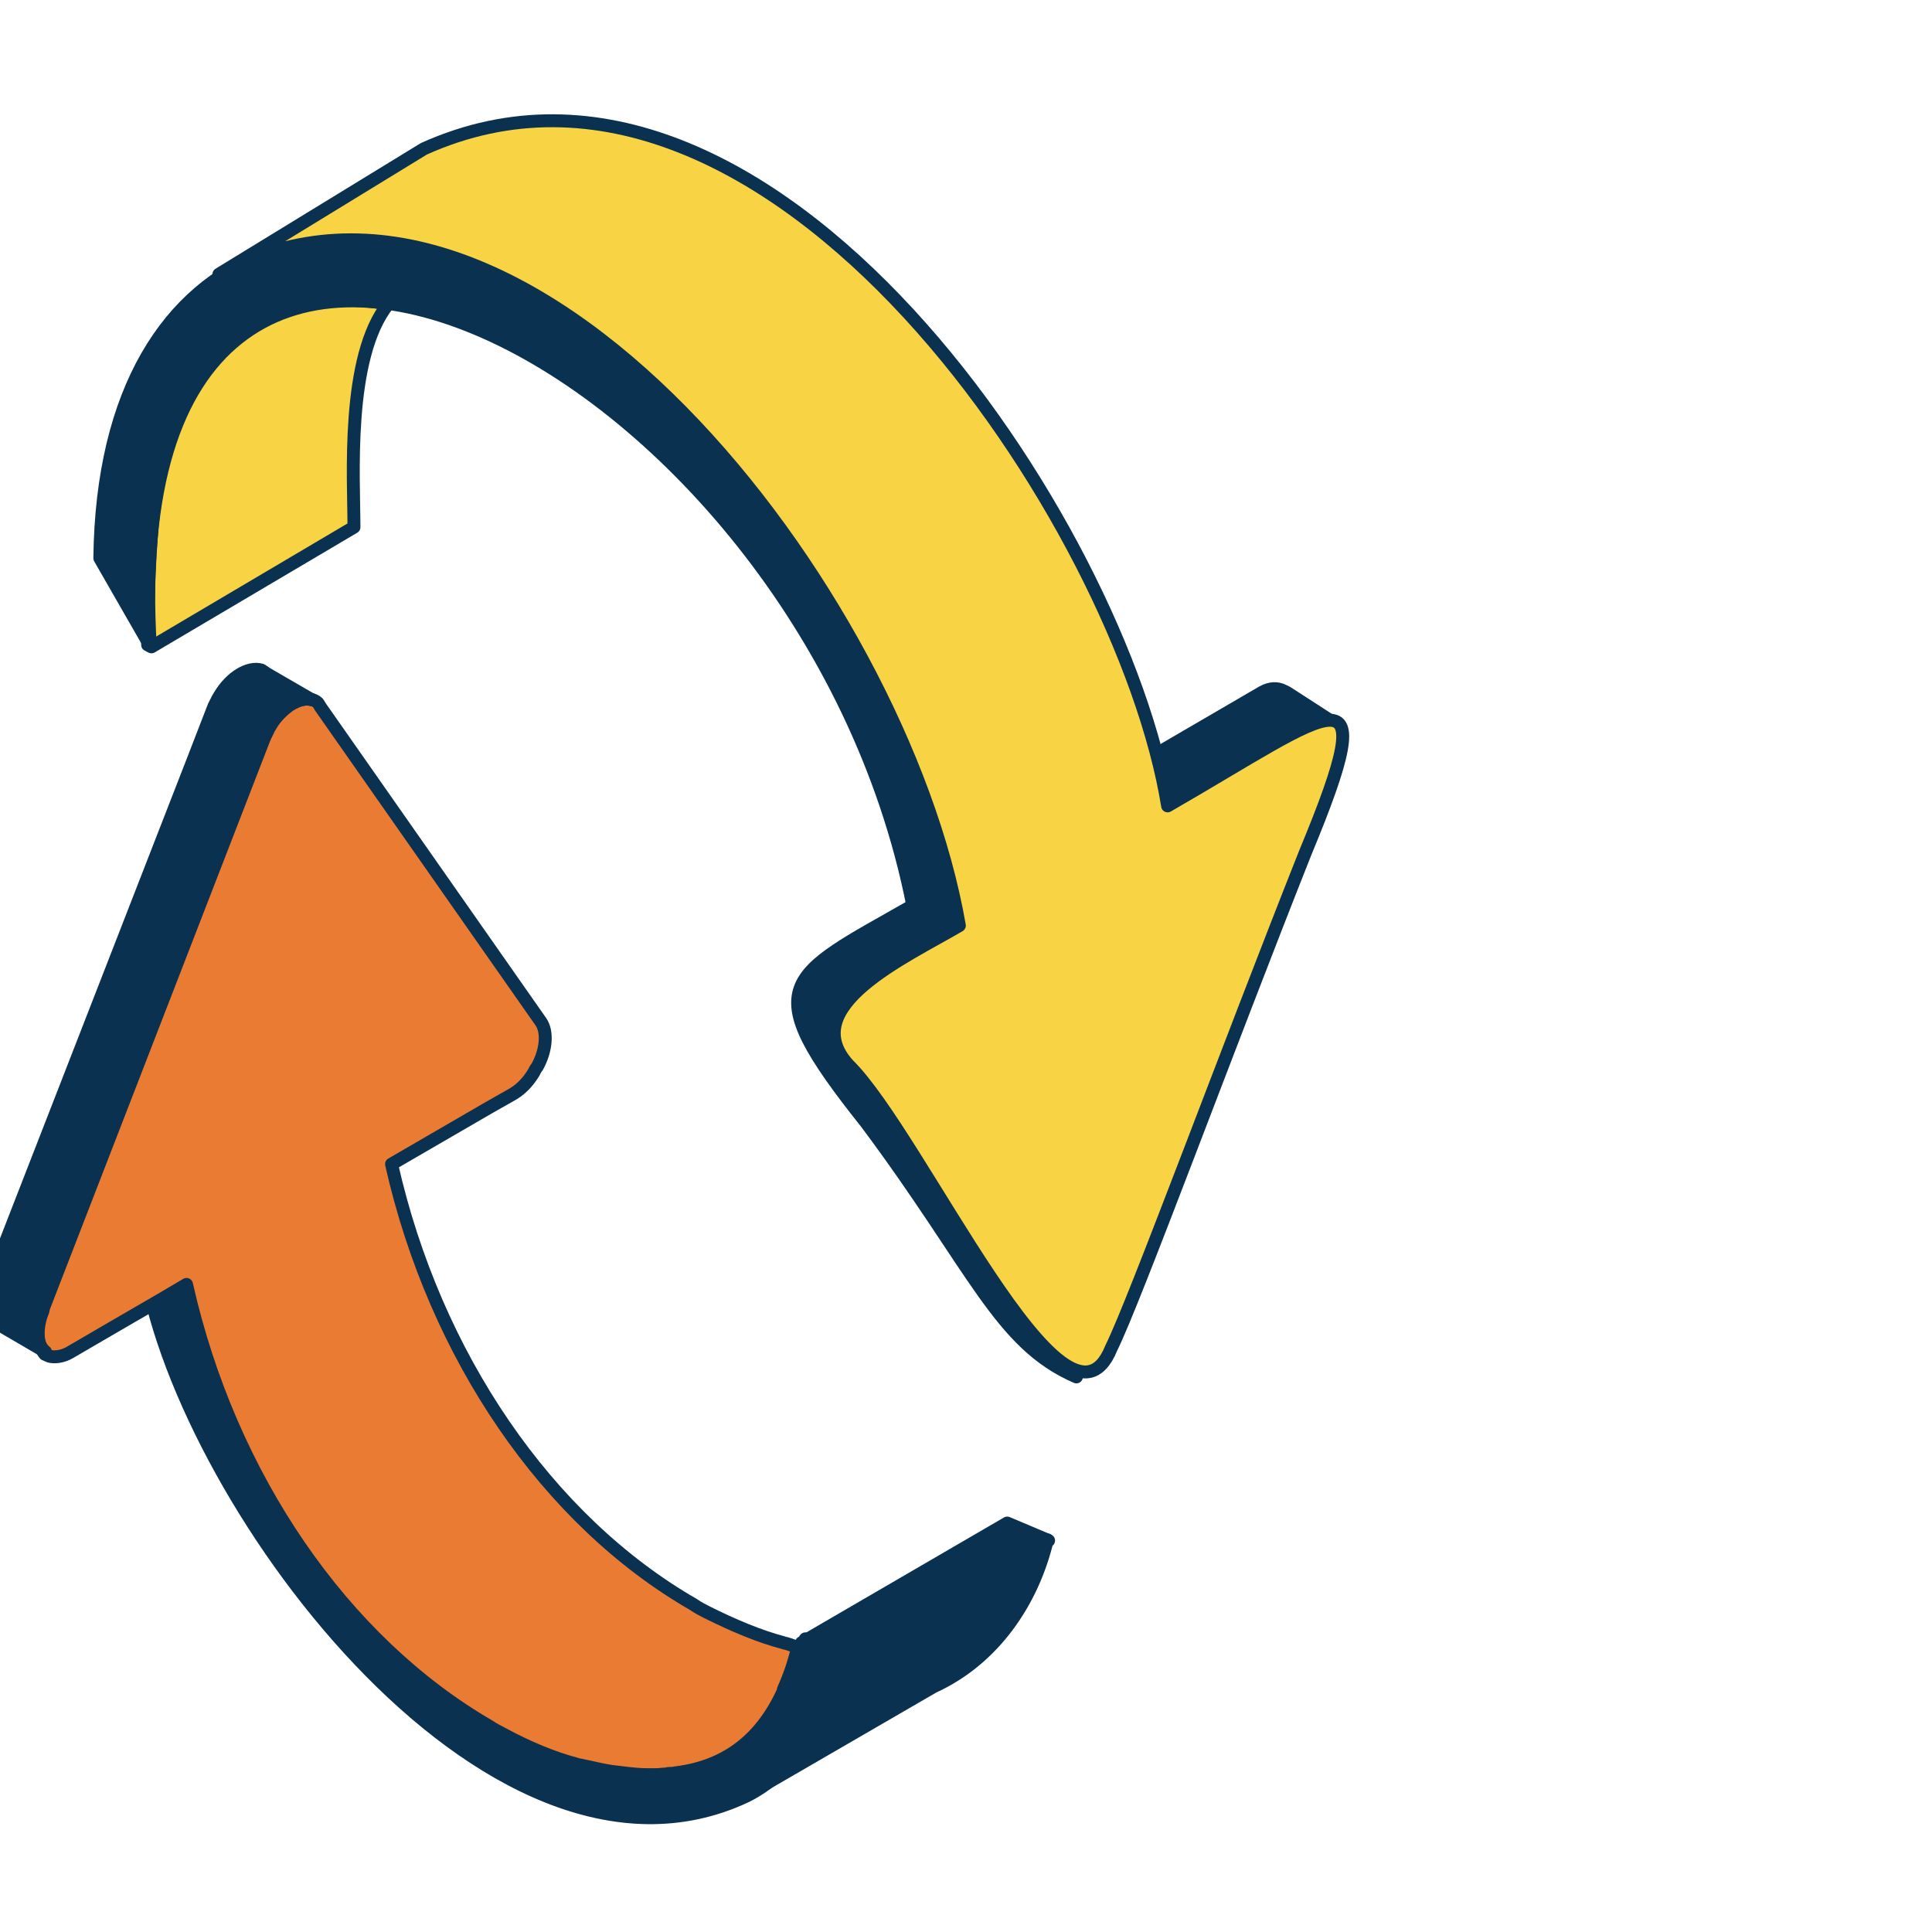
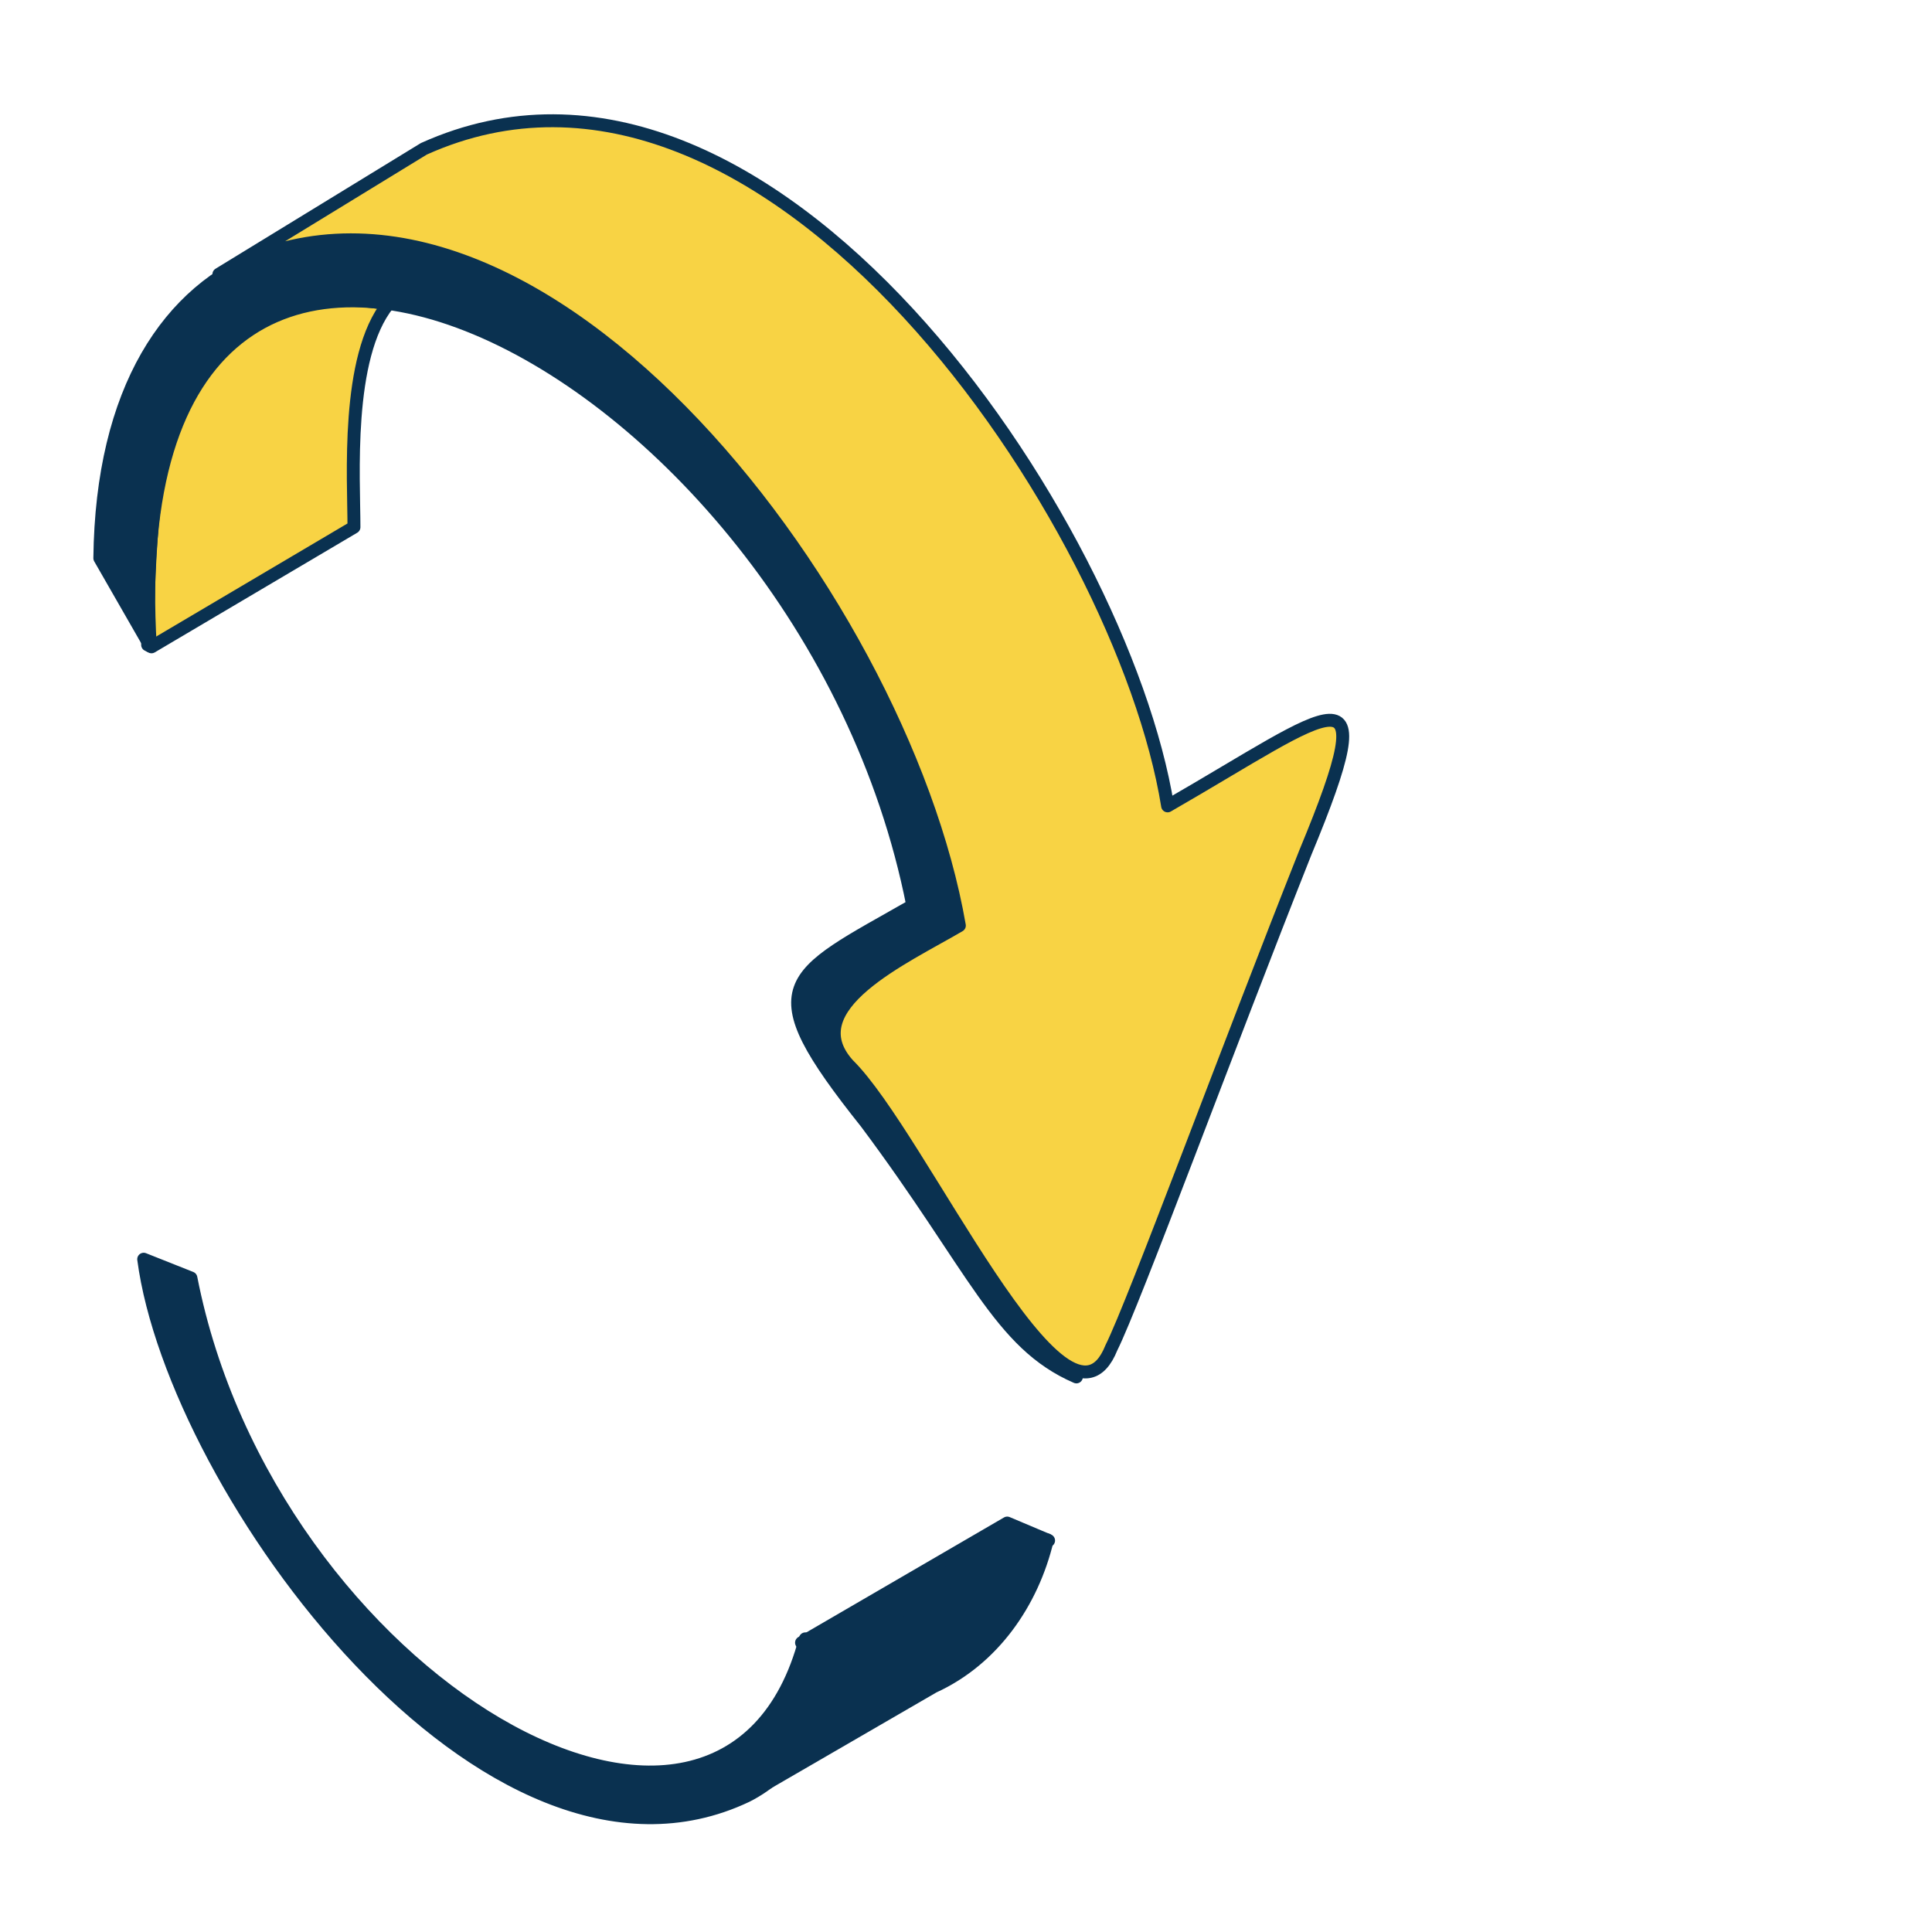
<svg xmlns="http://www.w3.org/2000/svg" width="48" height="48" viewBox="0 0 48 48" fill="none">
  <g clip-path="url(#clip0_2385_28876)">
    <path d="M3.57 31.285C4.326 37.005 12.102 47.675 18.546 44.622C19.703 44.043 20.378 42.838 20.683 42.131C20.924 41.52 20.94 41.392 21.02 41.151L20.008 40.717C17.999 48.349 6.688 41.697 4.743 31.751L3.57 31.285Z" fill="#0A3150" stroke="#0A3150" stroke-width="0.321" stroke-miterlimit="10" stroke-linecap="round" stroke-linejoin="round" />
-     <path d="M8.617 28.379L9.774 28.877L4.665 31.834L3.508 31.335L8.617 28.379Z" fill="#F8D344" />
-     <path d="M1.115 33.646C1.147 33.663 1.195 33.678 1.228 33.695C1.356 33.727 1.549 33.711 1.742 33.598L2.818 32.971L4.007 32.281L4.634 31.911C5.711 36.699 8.522 40.781 12.154 42.886C12.266 42.966 12.379 43.014 12.491 43.078C13.118 43.416 13.729 43.673 14.339 43.834C14.371 43.85 14.435 43.85 14.484 43.866C14.725 43.914 14.966 43.978 15.191 44.01C15.48 44.042 15.785 44.091 16.058 44.091C16.09 44.091 16.107 44.091 16.155 44.091H16.187C16.219 44.091 16.283 44.091 16.315 44.091C16.396 44.091 16.46 44.075 16.556 44.075C16.589 44.059 16.637 44.059 16.685 44.059H16.701C16.733 44.059 16.781 44.042 16.814 44.042C18.051 43.882 18.919 43.207 19.465 42.002V41.986V41.97C19.609 41.648 19.722 41.327 19.818 40.925C19.706 40.893 19.593 40.845 19.577 40.845C19.545 40.829 19.497 40.829 19.465 40.813C18.854 40.652 18.212 40.379 17.569 40.058C17.472 40.009 17.344 39.945 17.231 39.865C13.6 37.776 10.804 33.695 9.728 28.922L12.138 27.524L12.732 27.187C12.925 27.075 13.086 26.914 13.214 26.721C13.23 26.705 13.23 26.689 13.246 26.673C13.279 26.625 13.295 26.56 13.343 26.512C13.568 26.11 13.616 25.645 13.439 25.387L7.96 17.562C7.944 17.53 7.928 17.514 7.912 17.482C7.88 17.434 7.815 17.402 7.767 17.386C7.607 17.337 7.414 17.386 7.205 17.514C7.044 17.627 6.851 17.803 6.723 18.028L6.675 18.109C6.642 18.189 6.594 18.269 6.562 18.35L6.064 19.635L1.083 32.489L1.067 32.57C0.874 33.036 0.938 33.438 1.115 33.646Z" fill="#E97B32" stroke="#0A3150" stroke-width="0.321" stroke-miterlimit="10" stroke-linecap="round" stroke-linejoin="round" />
-     <path d="M-0.236 31.816L4.793 18.898L5.291 17.612C5.323 17.516 5.371 17.452 5.404 17.371L5.452 17.291C5.725 16.825 6.175 16.552 6.496 16.648L6.641 16.745L7.749 17.387C7.589 17.339 7.38 17.387 7.187 17.516C7.026 17.628 6.834 17.805 6.705 18.03L6.657 18.11C6.625 18.191 6.576 18.271 6.544 18.351L6.046 19.637L1.065 32.491L1.049 32.572C0.856 33.038 0.921 33.423 1.129 33.584L-0.027 32.909L-0.14 32.861C-0.349 32.716 -0.397 32.315 -0.236 31.816Z" fill="#0A3150" stroke="#0A3150" stroke-width="0.321" stroke-miterlimit="10" stroke-linecap="round" stroke-linejoin="round" />
    <path d="M25.024 37.84L26.052 38.274L20.926 41.23L19.914 40.812L25.024 37.84Z" fill="#0A3150" stroke="#0A3150" stroke-width="0.321" stroke-miterlimit="10" stroke-linecap="round" stroke-linejoin="round" />
    <path d="M20.573 42.211C20.701 41.889 20.814 41.568 20.91 41.23L26.02 38.258C25.65 39.816 24.67 41.23 23.192 41.905L19.062 44.299C19.77 43.769 20.268 43.03 20.573 42.211Z" fill="#0A3150" stroke="#0A3150" stroke-width="0.321" stroke-miterlimit="10" stroke-linecap="round" stroke-linejoin="round" />
    <path d="M3.78 13.081C4.038 10.381 4.953 7.875 7.685 7.505C7.733 7.505 7.797 7.489 7.846 7.489C7.878 7.473 7.942 7.473 7.99 7.473C8.087 7.457 8.199 7.457 8.279 7.457C8.312 7.457 8.376 7.457 8.424 7.457H8.472C8.504 7.457 8.553 7.457 8.585 7.457C8.938 7.457 9.292 7.489 9.645 7.553C8.585 8.871 8.794 11.892 8.794 13.097L3.764 16.07L3.668 16.021C3.668 15.073 3.7 14.061 3.78 13.081Z" fill="#F8D344" stroke="#0A3150" stroke-width="0.321" stroke-miterlimit="10" stroke-linecap="round" stroke-linejoin="round" />
-     <path d="M31.883 17.161L31.98 17.209L33.297 18.061C33.169 18.012 33.088 17.948 32.895 18.061L32.044 18.302L29.039 20.021C28.959 19.571 28.846 19.153 28.75 18.719L31.369 17.193C31.546 17.096 31.723 17.081 31.883 17.161Z" fill="#0A3150" stroke="#0A3150" stroke-width="0.321" stroke-miterlimit="10" stroke-linecap="round" stroke-linejoin="round" />
    <path d="M5.789 6.525C5.885 6.477 5.837 6.493 5.885 6.477L5.789 6.525Z" fill="#33519A" />
    <path d="M22.678 22.496C19.529 24.295 18.741 24.408 21.521 27.895C24.221 31.51 24.815 33.374 26.743 34.209C26.02 33.326 24.606 30.385 22.469 27.396C20.686 25.227 20.927 24.874 24.124 23.138C22.919 17.45 19.545 11.65 15.014 8.292C9.133 3.937 2.577 5.496 2.48 13.867L3.734 16.052C2.77 0.113 19.979 8.806 22.678 22.496Z" fill="#0A3150" stroke="#0A3150" stroke-width="0.321" stroke-miterlimit="10" stroke-linecap="round" stroke-linejoin="round" />
    <path d="M5.438 6.814C13.006 2.637 22.389 14.672 23.835 22.995C22.47 23.798 19.77 25.003 21.072 26.45C22.871 28.217 26.471 36.331 27.611 33.487C28.174 32.362 30.504 26.032 32.432 21.179C34.44 16.343 33.139 17.644 29.009 20.022C27.885 13.033 19.128 -0.175 10.531 3.697L5.438 6.814Z" fill="#F8D344" stroke="#0A3150" stroke-width="0.321" stroke-miterlimit="10" stroke-linecap="round" stroke-linejoin="round" />
  </g>
  <defs>
    <clipPath id="clip0_2385_28876">
      <rect width="48" height="48" fill="white" />
    </clipPath>
  </defs>
</svg>